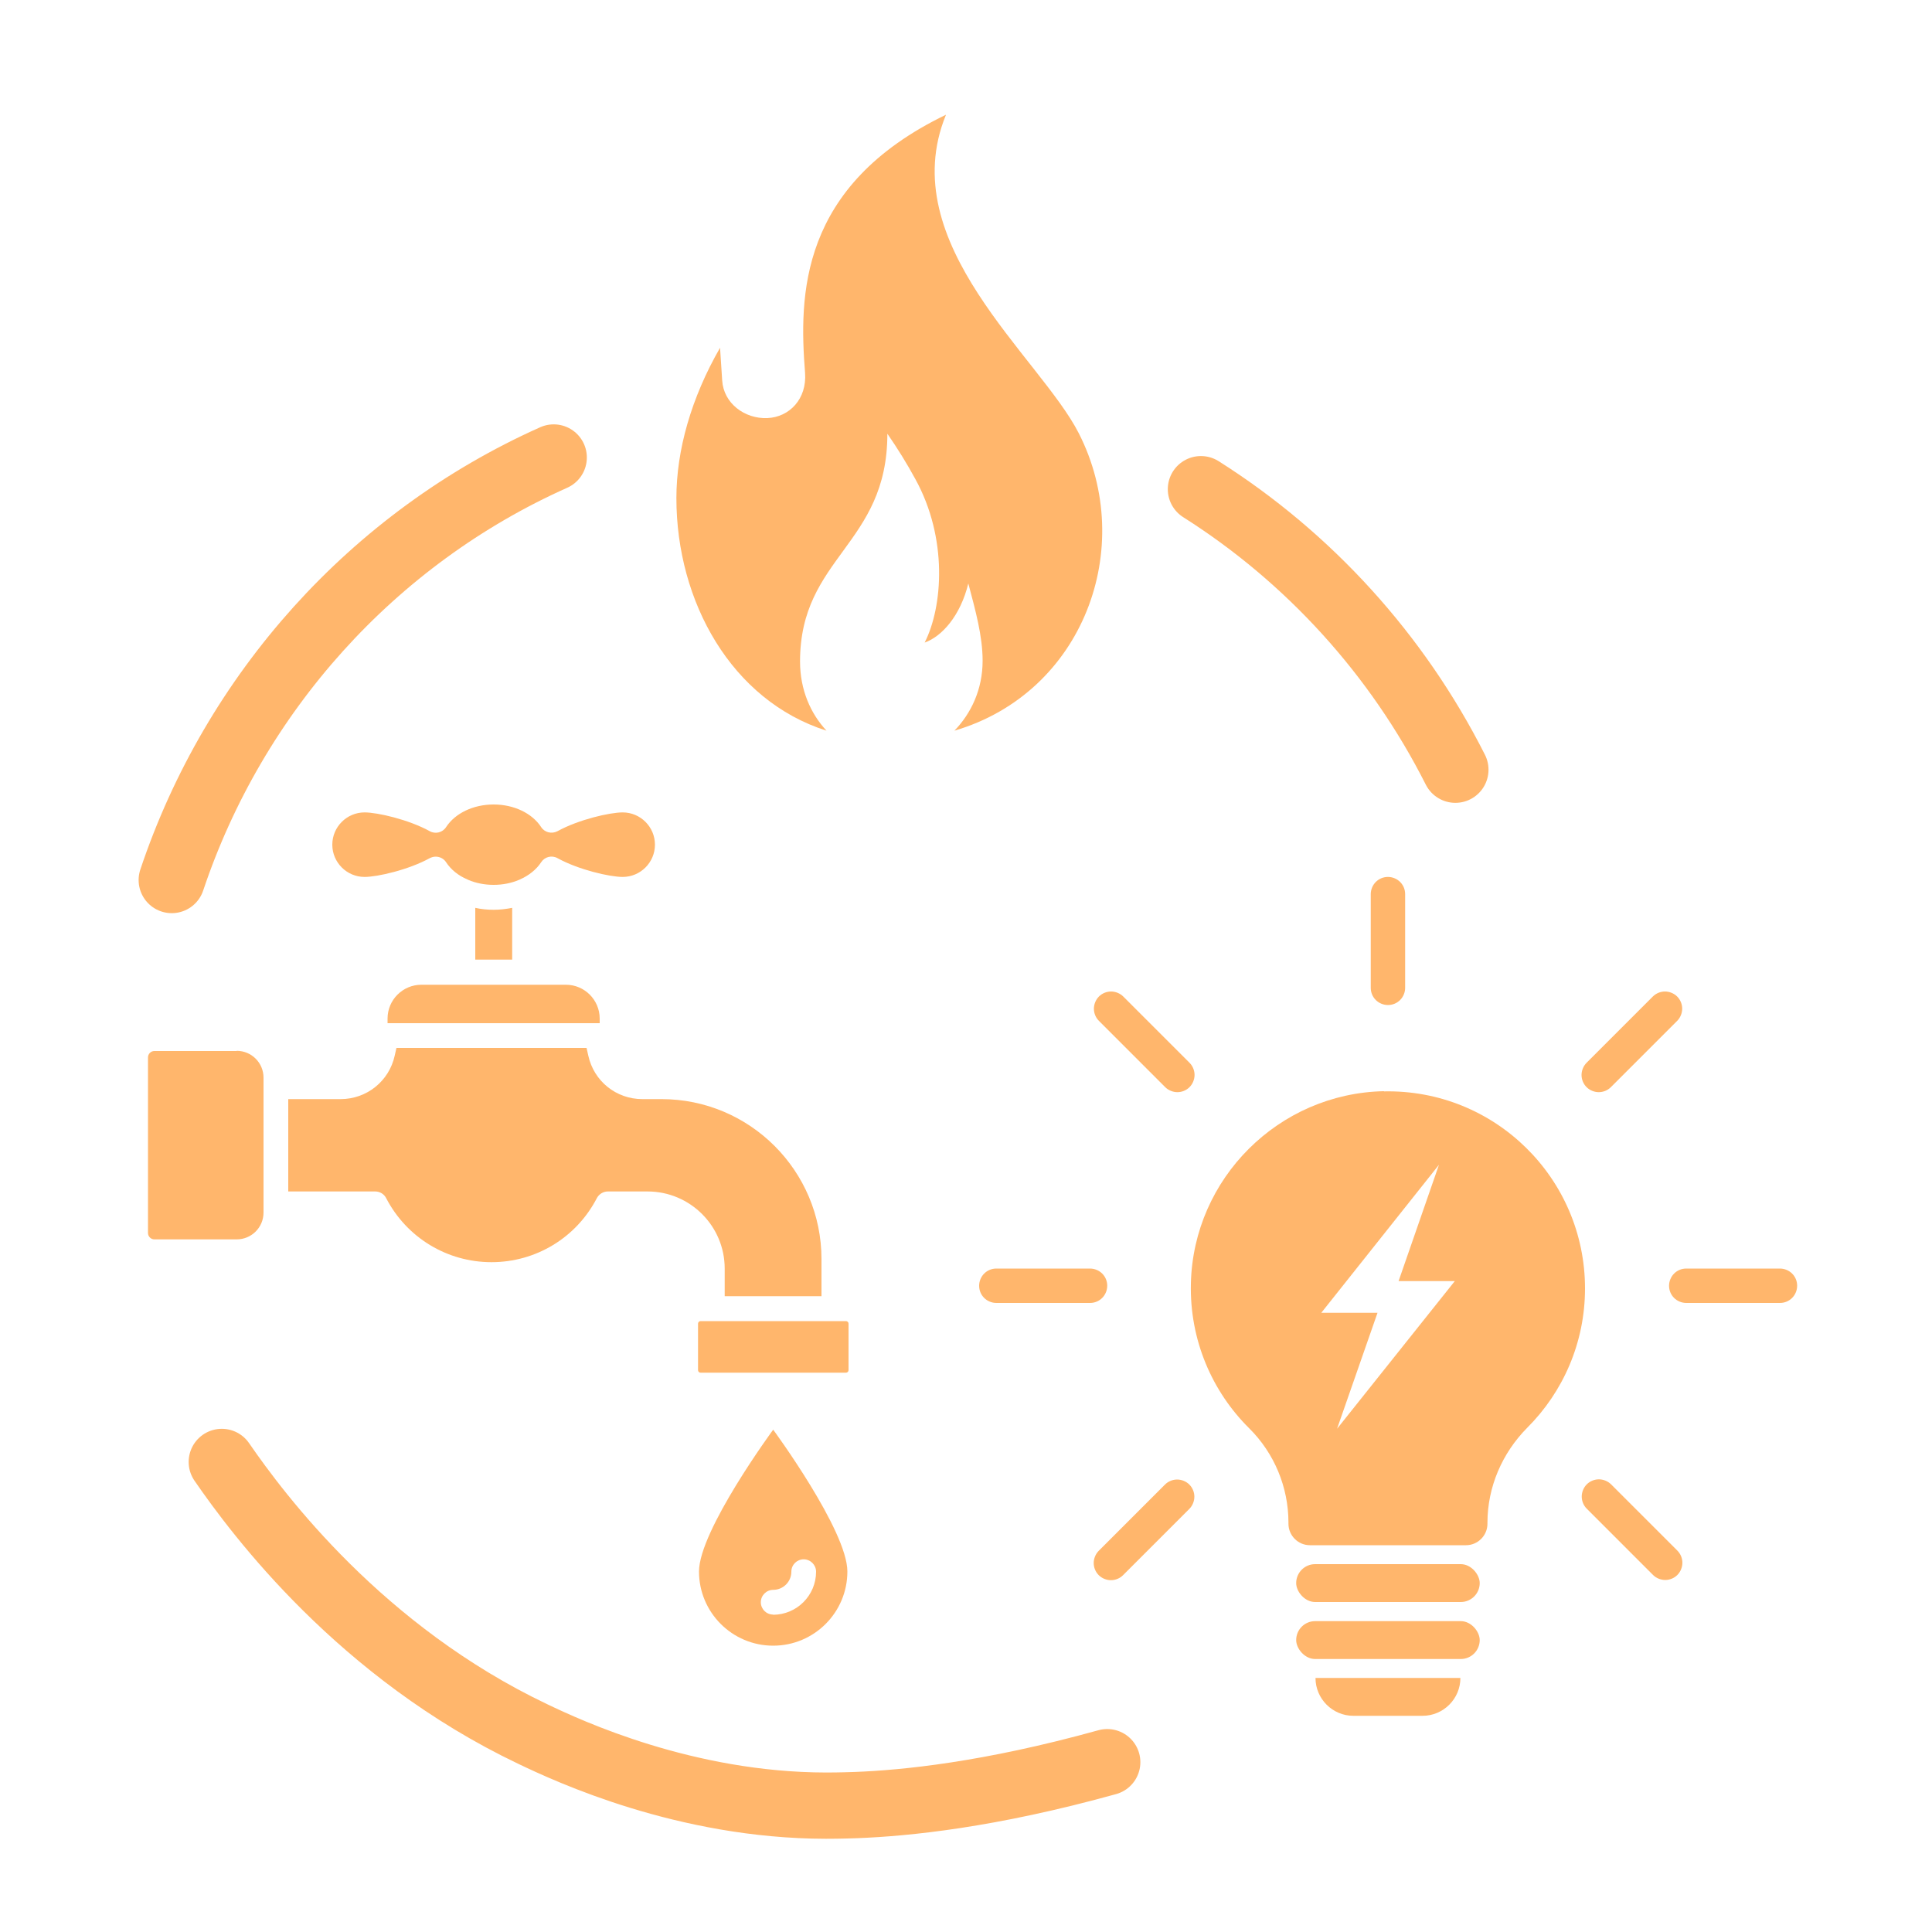
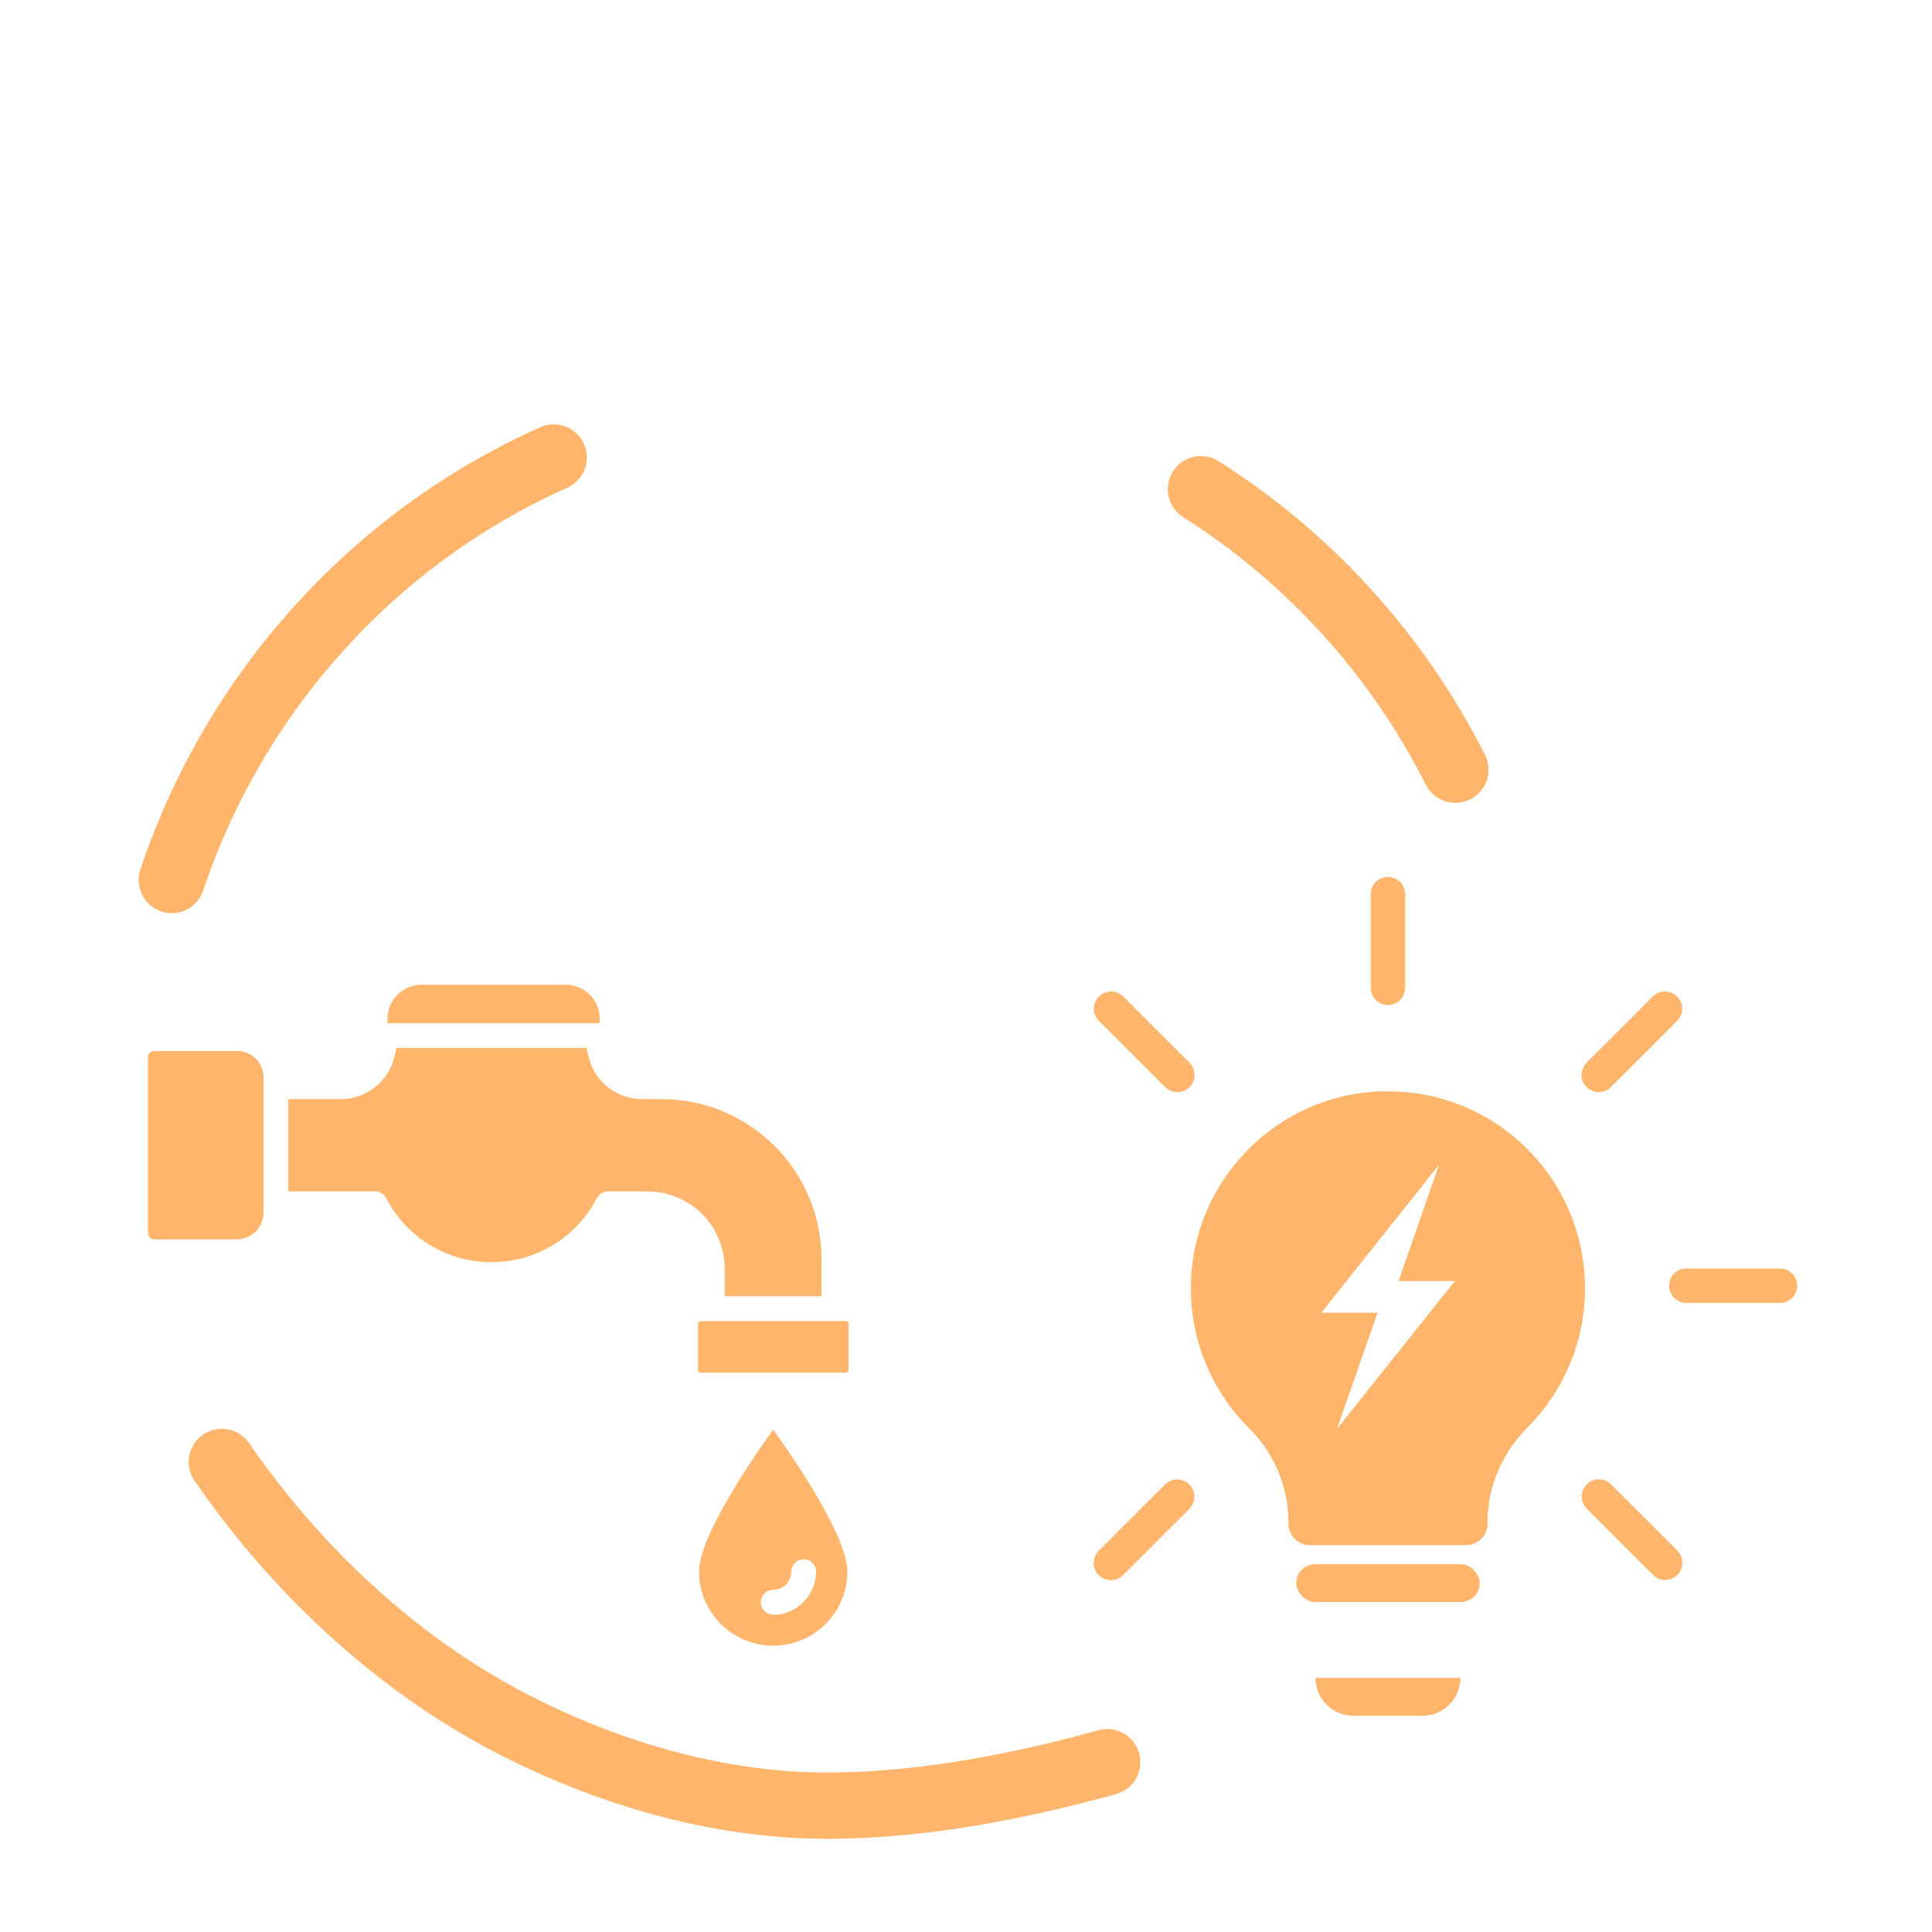
<svg xmlns="http://www.w3.org/2000/svg" id="Energy_Utilities" data-name="Energy &amp;amp; Utilities" viewBox="0 0 100 100">
  <defs>
    <style> .cls-1 { stroke-dasharray: 74.29 89.15; } .cls-1, .cls-2, .cls-3 { fill: none; stroke: #ffb66c; stroke-linecap: round; stroke-linejoin: round; stroke-width: 3.43px; } .cls-2 { stroke-dasharray: 88.6 106.34; } .cls-4 { fill-rule: evenodd; } .cls-4, .cls-5 { fill: #ffb66c; } .cls-3 { stroke-dasharray: 83.23 99.87; } </style>
  </defs>
  <path class="cls-2" d="M57.31,91.21c-6.13,1.7-10.44,2.12-13,2.22-.85.03-1.39.03-1.56.03-7.27-.01-13.3-2.81-15.18-3.71-8.88-4.23-14.19-11.32-16.09-14.08" />
  <path class="cls-1" d="M62.16,25.32c5.59,3.54,10.16,8.56,13.17,14.52" />
  <path class="cls-3" d="M8.89,45.55c3.24-9.67,10.39-17.68,19.77-21.87" />
-   <path class="cls-4" d="M48.96,5.94c-7.62,3.68-7.6,9.39-7.29,13.36.1,1.35-.81,2.29-1.95,2.34-1.18.05-2.27-.77-2.34-1.95l-.11-1.69c-1.49,2.59-2.26,5.3-2.26,7.78,0,5.37,2.86,10.48,7.77,12.04-.82-.88-1.37-2.11-1.37-3.58,0-5.41,4.52-6.03,4.52-11.79.52.75,1.01,1.54,1.45,2.35,1.69,3.07,1.42,6.61.48,8.46.9-.32,1.85-1.39,2.26-3.06.37,1.4.74,2.72.74,4,0,1.49-.6,2.73-1.46,3.62,6.68-1.96,9.45-9.48,6.44-15.39-2.01-3.95-9.6-9.82-6.88-16.48h0Z" />
  <g>
    <path class="cls-5" d="M92.76,65.92c-.16-.16-.39-.26-.63-.26h-4.85c-.25,0-.47.1-.63.26-.16.16-.26.39-.26.63,0,.25.1.47.26.63.16.16.39.26.63.26h4.85c.25,0,.47-.1.63-.26.16-.16.26-.39.26-.63,0-.25-.1-.47-.26-.63Z" />
-     <path class="cls-5" d="M57.31,66.55c0-.25-.1-.47-.26-.63-.16-.16-.39-.26-.63-.26h-4.85c-.25,0-.47.1-.63.26-.16.16-.26.39-.26.63,0,.25.1.47.26.63.16.16.39.26.63.26h4.85c.25,0,.47-.1.63-.26.16-.16.26-.39.26-.63Z" />
    <path class="cls-5" d="M87.08,80.89c0-.23-.09-.46-.26-.63l-3.43-3.43c-.17-.17-.41-.26-.63-.26-.23,0-.46.09-.63.26-.17.17-.26.41-.26.63,0,.23.09.46.26.63l3.43,3.43c.17.17.41.26.63.26.23,0,.46-.09.63-.26.17-.17.26-.41.26-.63Z" />
    <path class="cls-5" d="M61.57,56.27c.17-.17.26-.41.26-.63,0-.23-.09-.46-.26-.63l-3.43-3.43c-.17-.17-.41-.26-.63-.26-.23,0-.46.09-.63.26-.17.17-.26.41-.26.63,0,.23.09.46.26.63l3.43,3.43c.17.17.41.26.63.26.23,0,.46-.09.63-.26Z" />
    <path class="cls-5" d="M71.84,52.02c.25,0,.47-.1.63-.26.16-.16.26-.39.26-.63v-4.85c0-.25-.1-.47-.26-.63-.16-.16-.39-.26-.63-.26-.25,0-.47.1-.63.26-.16.16-.26.39-.26.63v4.85c0,.25.1.47.26.63.16.16.39.26.63.26Z" />
    <path class="cls-5" d="M57.5,81.79c.23,0,.46-.09.63-.26l3.43-3.43c.17-.17.26-.41.26-.63,0-.23-.09-.46-.26-.63-.17-.17-.41-.26-.63-.26-.23,0-.46.09-.63.26l-3.43,3.43c-.17.17-.26.41-.26.63,0,.23.09.46.26.63.17.17.41.26.63.26Z" />
    <path class="cls-5" d="M82.12,56.27c.17.17.41.26.63.26.23,0,.46-.09.63-.26l3.43-3.43c.17-.17.26-.41.26-.63,0-.23-.09-.46-.26-.63-.17-.17-.41-.26-.63-.26-.23,0-.46.09-.63.26l-3.43,3.43c-.17.17-.26.41-.26.63,0,.23.09.46.26.63Z" />
    <rect class="cls-5" x="67.09" y="80.96" width="9.5" height="1.96" rx=".98" ry=".98" />
-     <rect class="cls-5" x="67.09" y="83.91" width="9.5" height="1.96" rx=".98" ry=".98" />
    <path class="cls-5" d="M73.63,88.81h-3.58c-1.08,0-1.96-.88-1.96-1.96h0s7.5,0,7.5,0h0c0,1.08-.88,1.96-1.96,1.96Z" />
    <path class="cls-5" d="M71.63,56.48c-5.44.11-9.86,4.51-9.99,9.95-.07,2.93,1.1,5.6,3.02,7.5,1.3,1.29,2.03,3.05,2.03,4.88v.06c0,.61.5,1.11,1.11,1.11h8.08c.61,0,1.11-.5,1.11-1.11v-.05c0-1.85.76-3.61,2.06-4.92,1.85-1.85,2.99-4.4,2.99-7.21,0-5.71-4.68-10.32-10.41-10.2ZM69.2,73.97l2.1-6.02h-2.91l6.09-7.66-2.09,6.02h2.91s-6.1,7.65-6.1,7.65Z" />
  </g>
  <g>
    <g>
-       <path class="cls-5" d="M18.87,45.39c.67,0,2.28-.37,3.37-.97.1-.05.2-.08.31-.08.21,0,.42.1.54.29.25.38.63.69,1.1.89.01,0,.03.01.04.02.4.17.85.26,1.32.26s.92-.09,1.32-.26c.01,0,.03-.01.04-.02.46-.2.85-.51,1.1-.89.18-.28.55-.38.85-.21,1.09.6,2.7.97,3.37.97.92,0,1.67-.75,1.67-1.67s-.75-1.67-1.67-1.67c-.67,0-2.28.37-3.37.97-.3.16-.67.07-.85-.21-.47-.72-1.41-1.17-2.46-1.17s-1.99.45-2.46,1.17c-.18.28-.55.38-.85.21-1.09-.6-2.7-.97-3.37-.97-.92,0-1.67.75-1.67,1.67s.75,1.67,1.67,1.67Z" />
      <path class="cls-5" d="M43.78,68.38h-6.91s0,0,0,0,0,0,0,0h-.61c-.07,0-.13.06-.13.13v2.41c0,.07.06.13.13.13h7.53c.07,0,.13-.06.13-.13v-2.41c0-.07-.06-.13-.13-.13Z" />
      <path class="cls-5" d="M37.51,65.66v1.43h5.01v-1.92c0-4.57-3.71-8.28-8.28-8.28h-.99c-1.36,0-2.51-.93-2.8-2.25l-.09-.4h-9.84l-.09.4c-.29,1.32-1.45,2.25-2.8,2.25h-2.71v4.78h4.5c.24,0,.46.13.57.35,1.06,2.04,3.15,3.31,5.45,3.31s4.39-1.27,5.45-3.31c.11-.21.33-.35.57-.35h2.06c2.2,0,3.99,1.79,3.99,3.99Z" />
      <path class="cls-5" d="M30.87,52.96h.17v-.24c0-.96-.78-1.75-1.75-1.75h-2.14s0,0,0,0h-3.2s0,0,0,0h-2.14c-.96,0-1.75.78-1.75,1.75v.24h10.8s0,0,0,0Z" />
      <path class="cls-5" d="M12.25,54.4h-4.26c-.18,0-.33.15-.33.33v9.09c0,.18.15.33.33.33h4.26c.77,0,1.39-.62,1.39-1.39v-6.98c0-.77-.62-1.39-1.39-1.39Z" />
-       <path class="cls-5" d="M25.56,47.09c-.33,0-.65-.03-.96-.1v2.68h1.91v-2.68c-.31.06-.63.1-.96.1Z" />
    </g>
    <path class="cls-5" d="M40.02,74s-3.84,5.22-3.84,7.34,1.72,3.84,3.84,3.84,3.84-1.72,3.84-3.84-3.84-7.34-3.84-7.34ZM40.02,83.57c-.36,0-.64-.29-.64-.64s.29-.64.64-.64c.52,0,.94-.42.94-.94,0-.36.29-.64.64-.64s.64.29.64.64c0,1.23-1,2.23-2.23,2.23Z" />
  </g>
</svg>